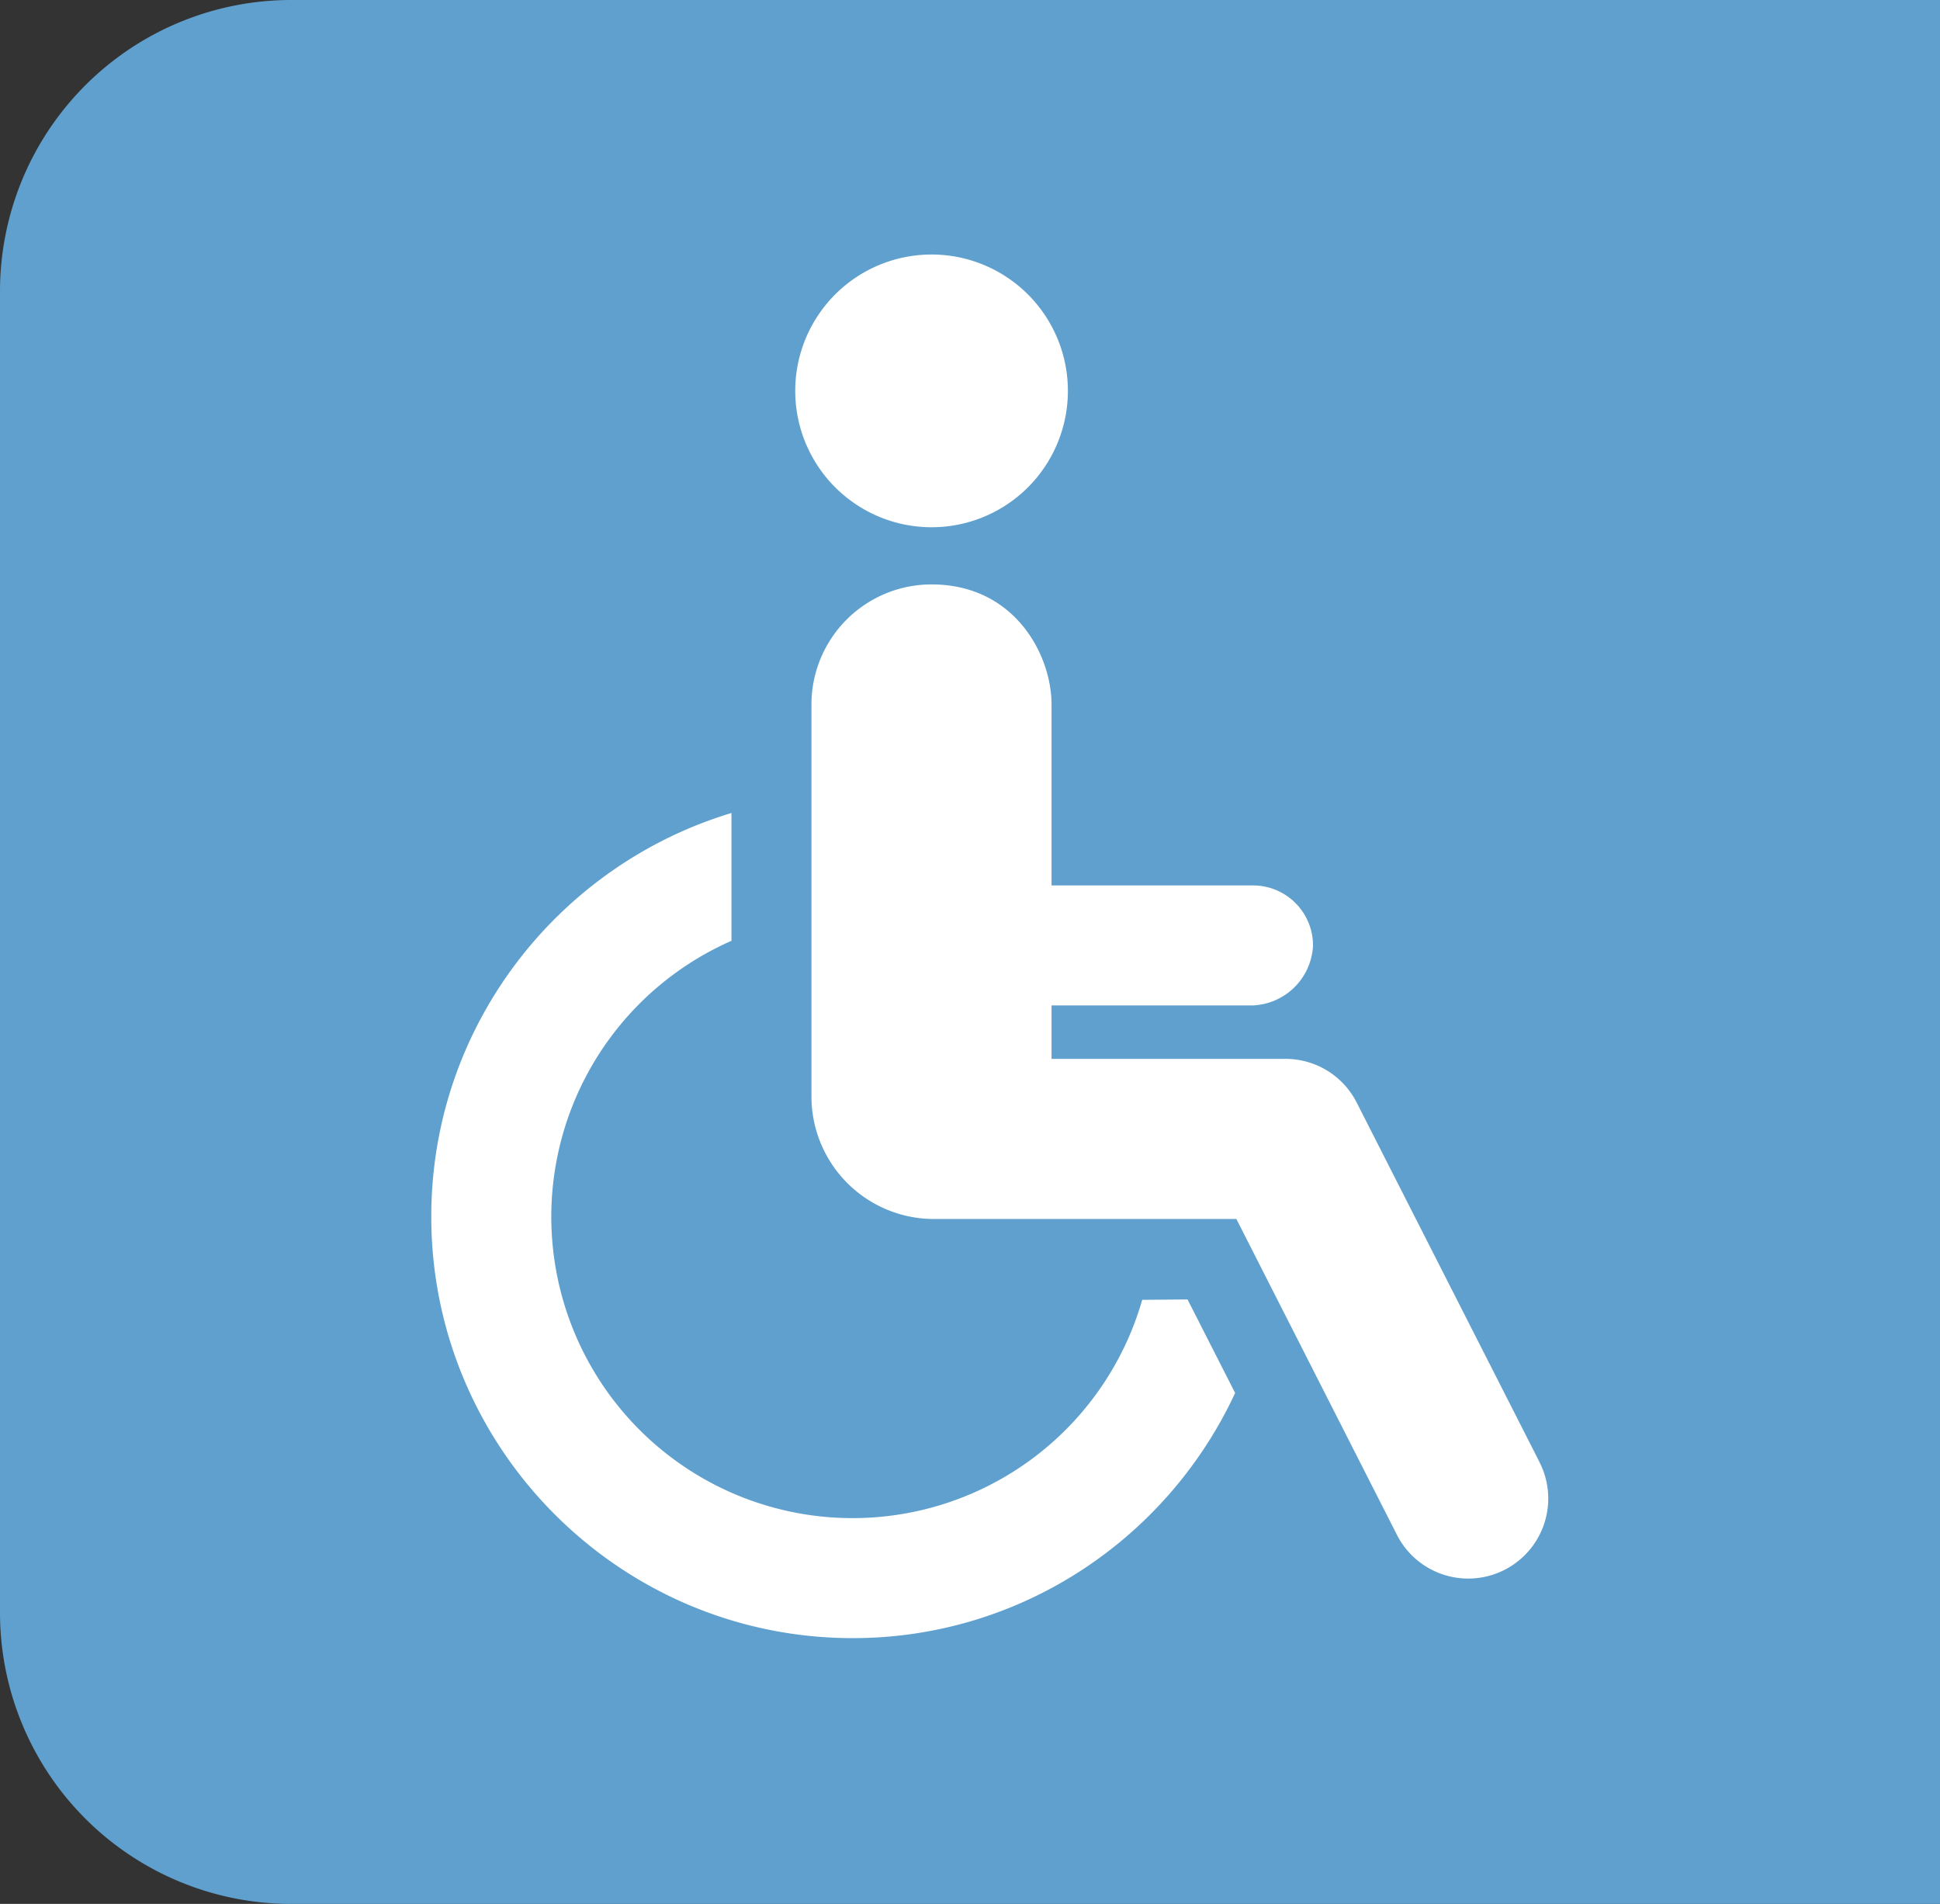
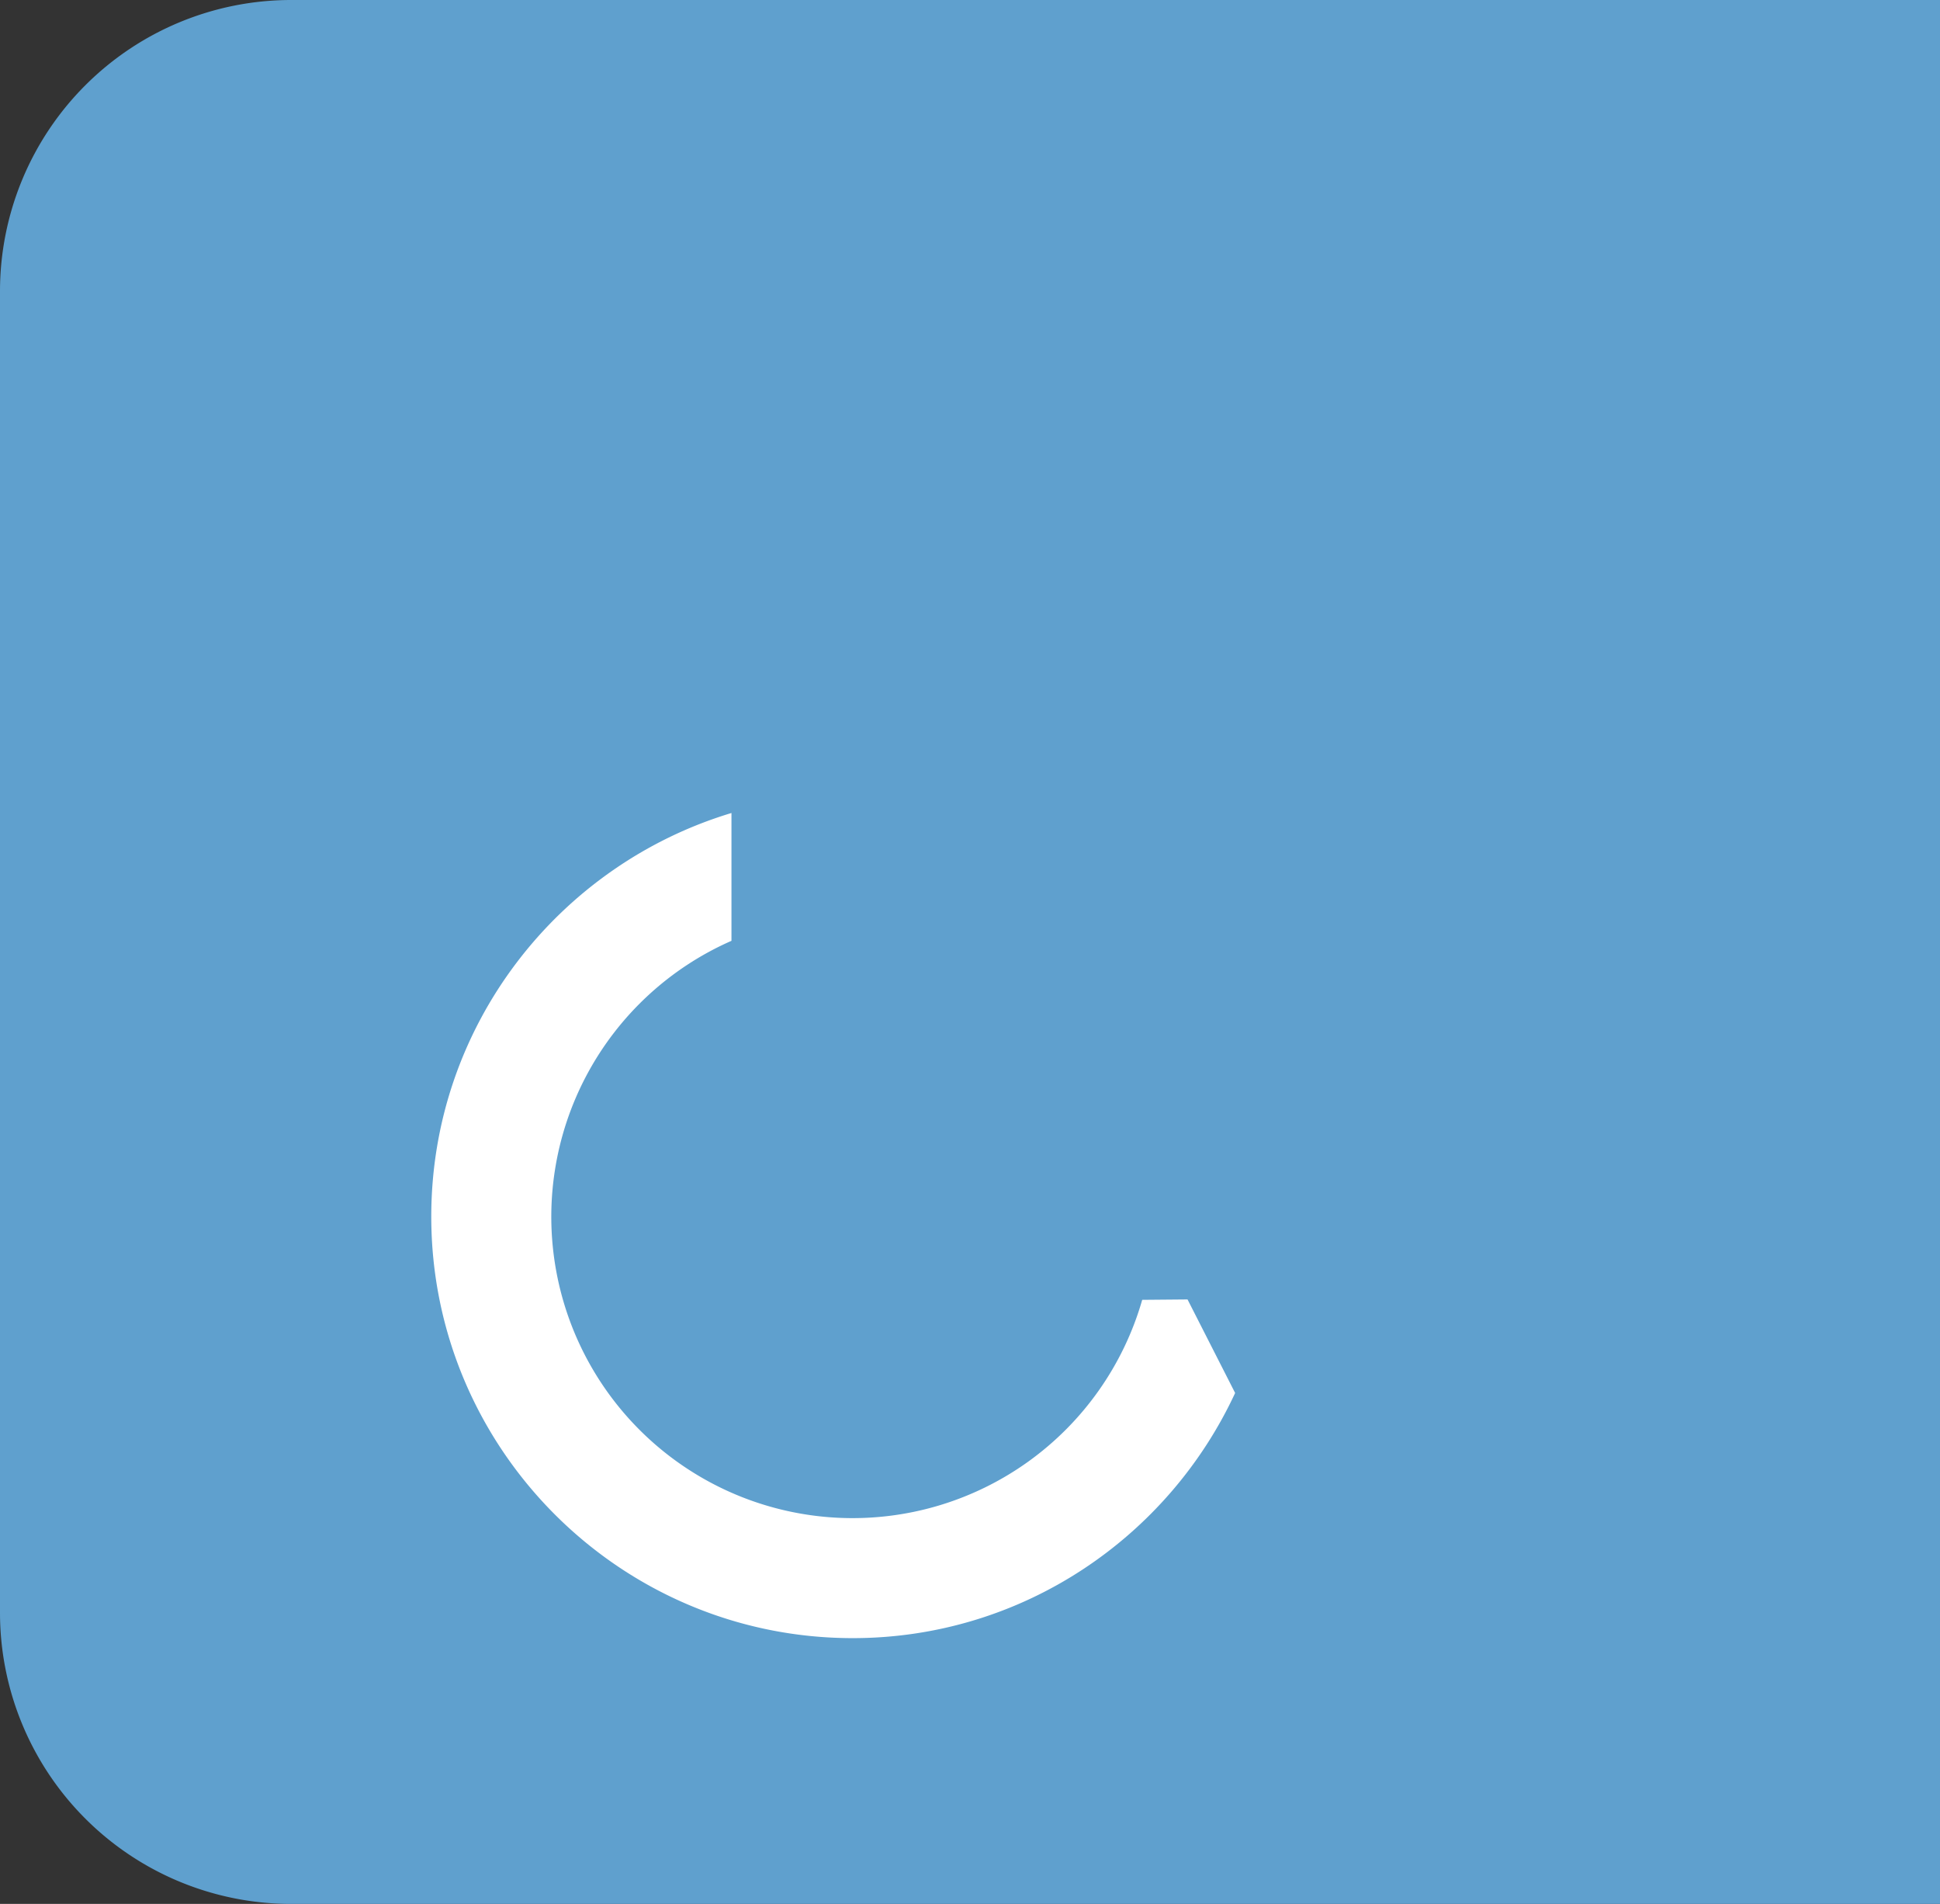
<svg xmlns="http://www.w3.org/2000/svg" viewBox="0 0 690 677">
  <rect x="0" y="0" width="690" height="677" fill="#333333" stroke="none" />
  <defs>
    <style>.cls-1{fill:#5fa0ce;}.cls-2{fill:#fff;}</style>
  </defs>
  <title>disabled icon</title>
  <g id="Layer_2" data-name="Layer 2">
    <g id="Capa_1" data-name="Capa 1">
      <path class="cls-1" d="M103.58,0H690a0,0,0,0,1,0,0V677a0,0,0,0,1,0,0H103.58A103.58,103.58,0,0,1,0,573.42V103.58A103.58,103.58,0,0,1,103.58,0Z" />
-       <path class="cls-2" d="M331.33,187.48A48.49,48.49,0,1,0,282.84,139,48.5,48.5,0,0,0,331.33,187.48Z" />
      <path class="cls-2" d="M406.25,462.2A107.16,107.16,0,1,1,260.16,334.54V289.09c-61.69,18.58-106.77,75.85-106.77,143.5,0,82.65,67.25,149.9,149.91,149.9,60.24,0,112.16-35.8,136-87.17l-16.93-33.26Z" />
-       <path class="cls-2" d="M547.49,519.75,482.55,392.08a28.4,28.4,0,0,0-25.36-15.57H374v-19H445.6A22.37,22.37,0,0,0,467,336.19a21.35,21.35,0,0,0-21.35-21.35H374V250.51c0-17.69-13.12-42.7-42.69-42.7a42.7,42.7,0,0,0-42.7,42.7V389.88a43.57,43.57,0,0,0,43.56,43.57H439.74l57,112.11a28.46,28.46,0,1,0,50.73-25.81Z" />
    </g>
  </g>
</svg>